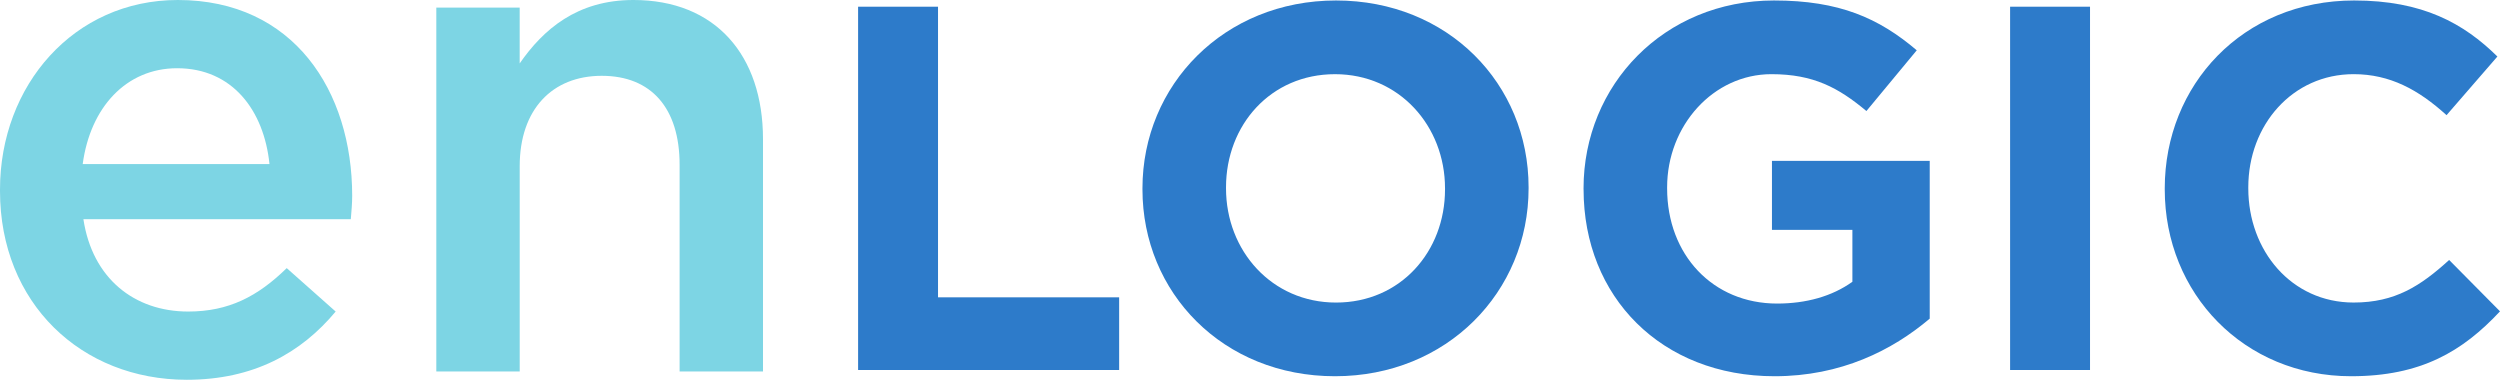
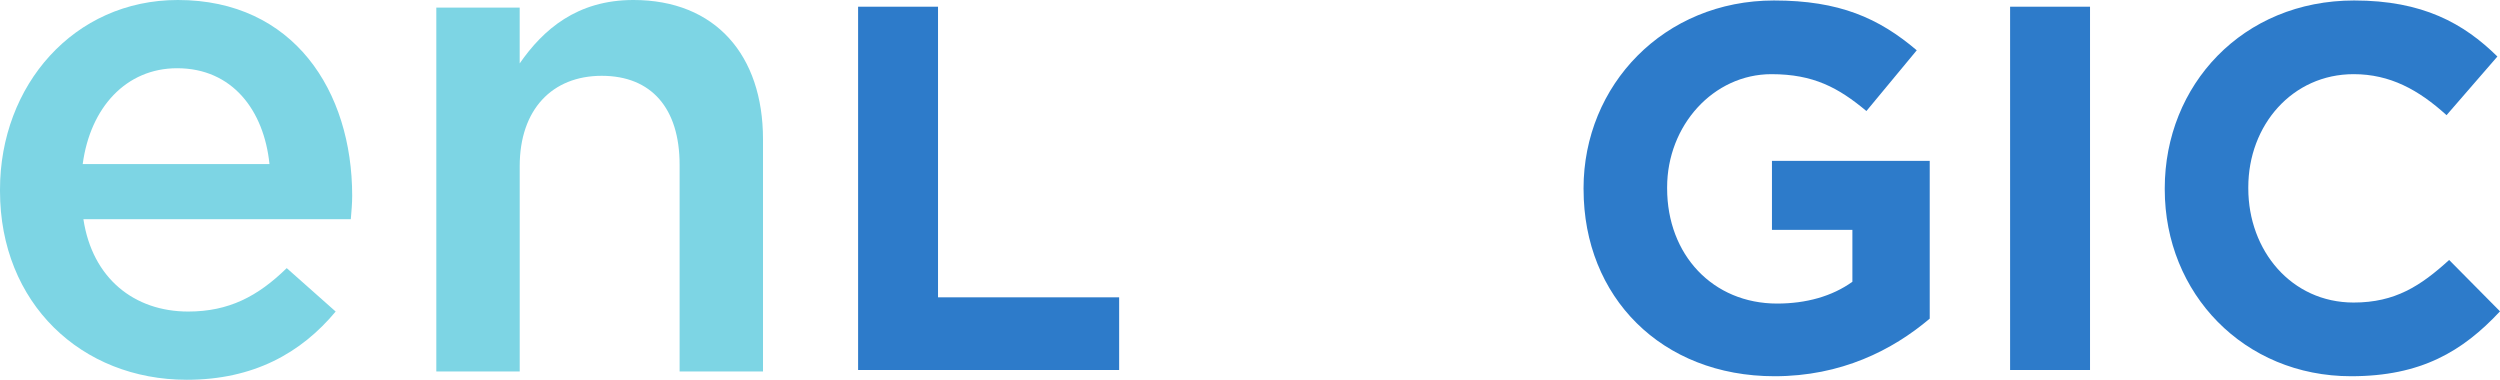
<svg xmlns="http://www.w3.org/2000/svg" id="b" viewBox="0 0 1200 182.29">
  <g id="c">
    <path d="m411.89,3.22h38.36v139.5h86.94v34.88h-125.3V3.22Z" style="fill:#2d7bca;" />
-     <path d="m548.38,90.91v-.5C548.38,40.84,587.49.23,641.3.23s92.42,40.11,92.42,89.68v.5c0,49.57-39.11,90.18-92.92,90.18s-92.42-40.11-92.42-89.68Zm145.23,0v-.5c0-29.89-21.92-54.8-52.81-54.8s-52.31,24.41-52.31,54.31v.5c0,29.89,21.92,54.81,52.81,54.81s52.31-24.41,52.31-54.31Z" style="fill:#2d7bca;" />
    <path d="m760.1,90.91v-.5C760.1,40.84,798.71.23,851.53.23c31.39,0,50.32,8.47,68.51,23.91l-24.16,29.15c-13.45-11.21-25.41-17.69-45.59-17.69-27.9,0-50.07,24.66-50.07,54.31v.5c0,31.89,21.92,55.3,52.81,55.3,13.95,0,26.41-3.49,36.12-10.46v-24.91h-38.61v-33.13h75.73v75.73c-17.94,15.2-42.6,27.65-74.48,27.65-54.31,0-91.67-38.11-91.67-89.68Z" style="fill:#2d7bca;" />
    <path d="m964.85,3.22h38.36v174.38h-38.36V3.22Z" style="fill:#2d7bca;" />
    <path d="m1039.08,90.91v-.5c0-49.57,37.36-90.18,90.92-90.18,32.88,0,52.56,10.96,68.75,26.9l-24.41,28.15c-13.45-12.21-27.15-19.68-44.59-19.68-29.4,0-50.57,24.41-50.57,54.31v.5c0,29.89,20.68,54.81,50.57,54.81,19.93,0,32.13-7.97,45.84-20.43l24.41,24.66c-17.93,19.18-37.86,31.14-71.49,31.14-51.31,0-89.43-39.61-89.43-89.68Z" style="fill:#2d7bca;" />
    <path d="m0,91.64v-.66C0,41.02,35.4,0,85.35,0c55.58,0,83.7,43.67,83.7,93.96,0,3.64-.33,7.28-.66,11.25H40.03c4.3,28.45,24.48,44.33,50.29,44.33,19.52,0,33.41-7.28,47.31-20.84l23.49,20.84c-16.54,19.85-39.37,32.75-71.46,32.75C39.04,182.29,0,145.56,0,91.64Zm129.35-12.9c-2.65-25.81-17.86-45.99-44.33-45.99-24.48,0-41.69,18.86-45.32,45.99h89.66Z" style="fill:#7dd5e4;" />
    <path d="m209.42,3.64h40.03v26.8c11.25-16.21,27.46-30.44,54.59-30.44,39.37,0,62.2,26.47,62.2,66.83v111.49h-40.03v-99.25c0-27.13-13.56-42.68-37.38-42.68s-39.37,16.21-39.37,43.34v98.59h-40.03V3.64Z" style="fill:#7dd5e4;" />
  </g>
</svg>